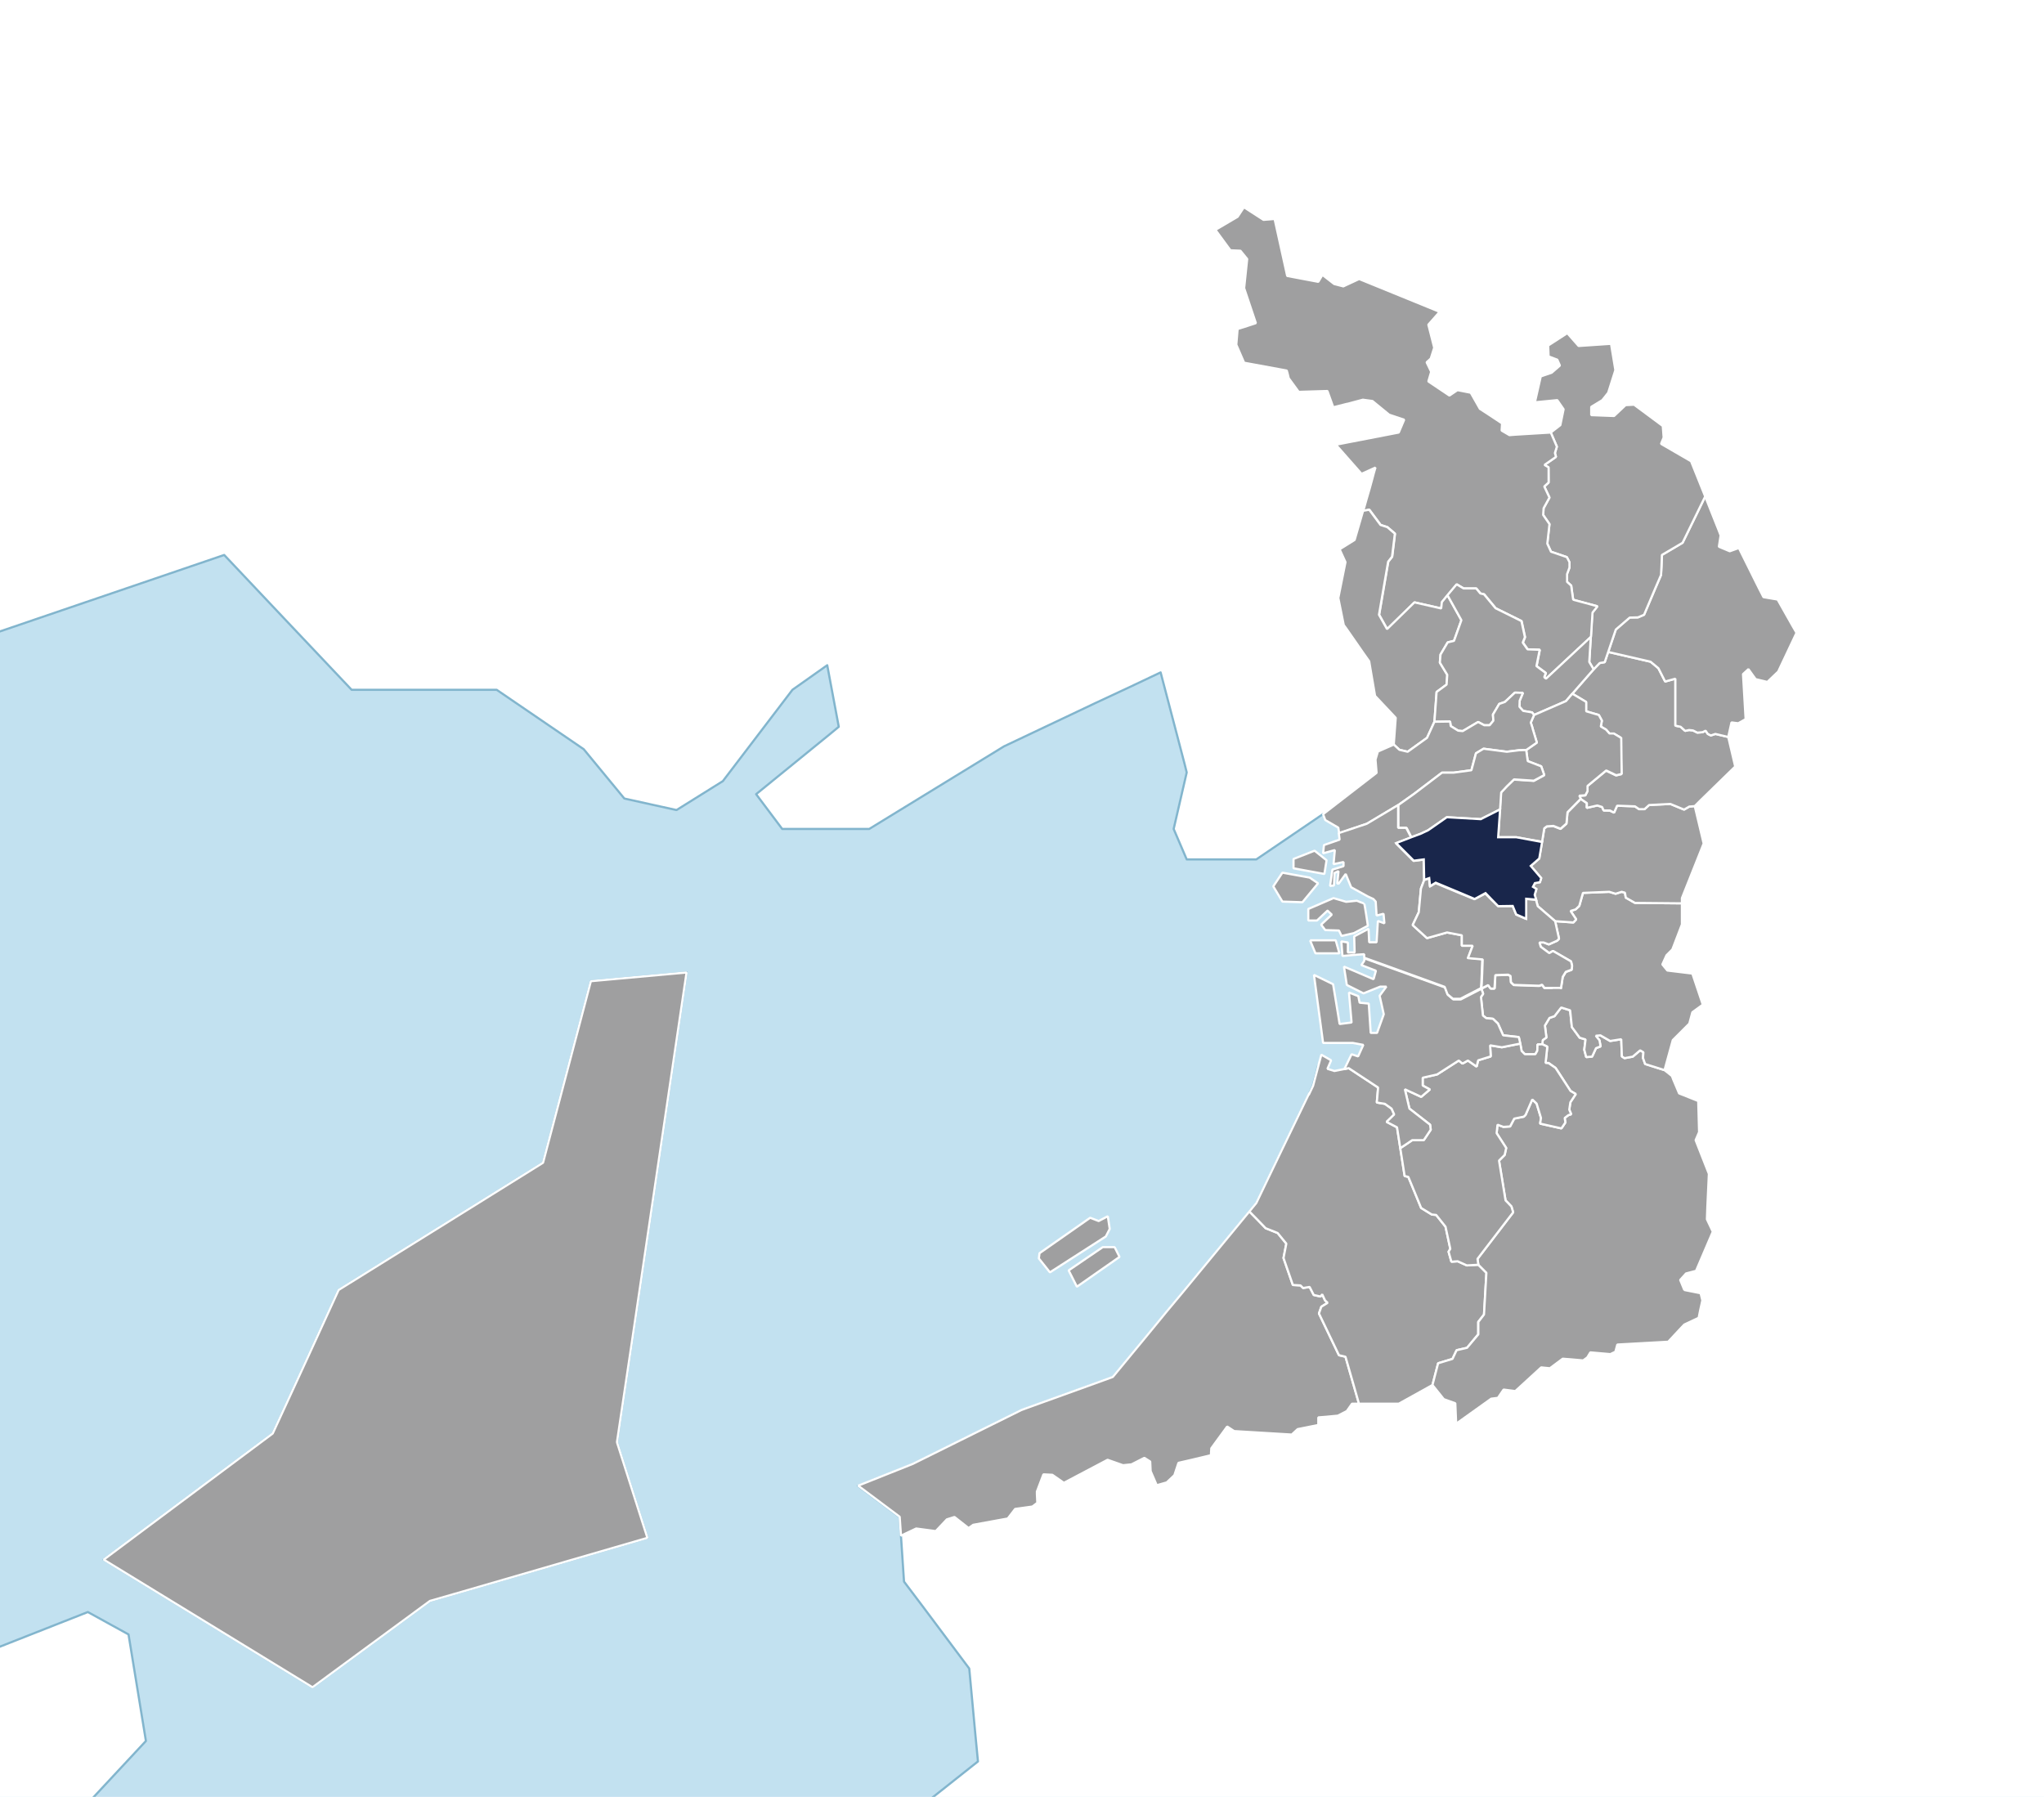
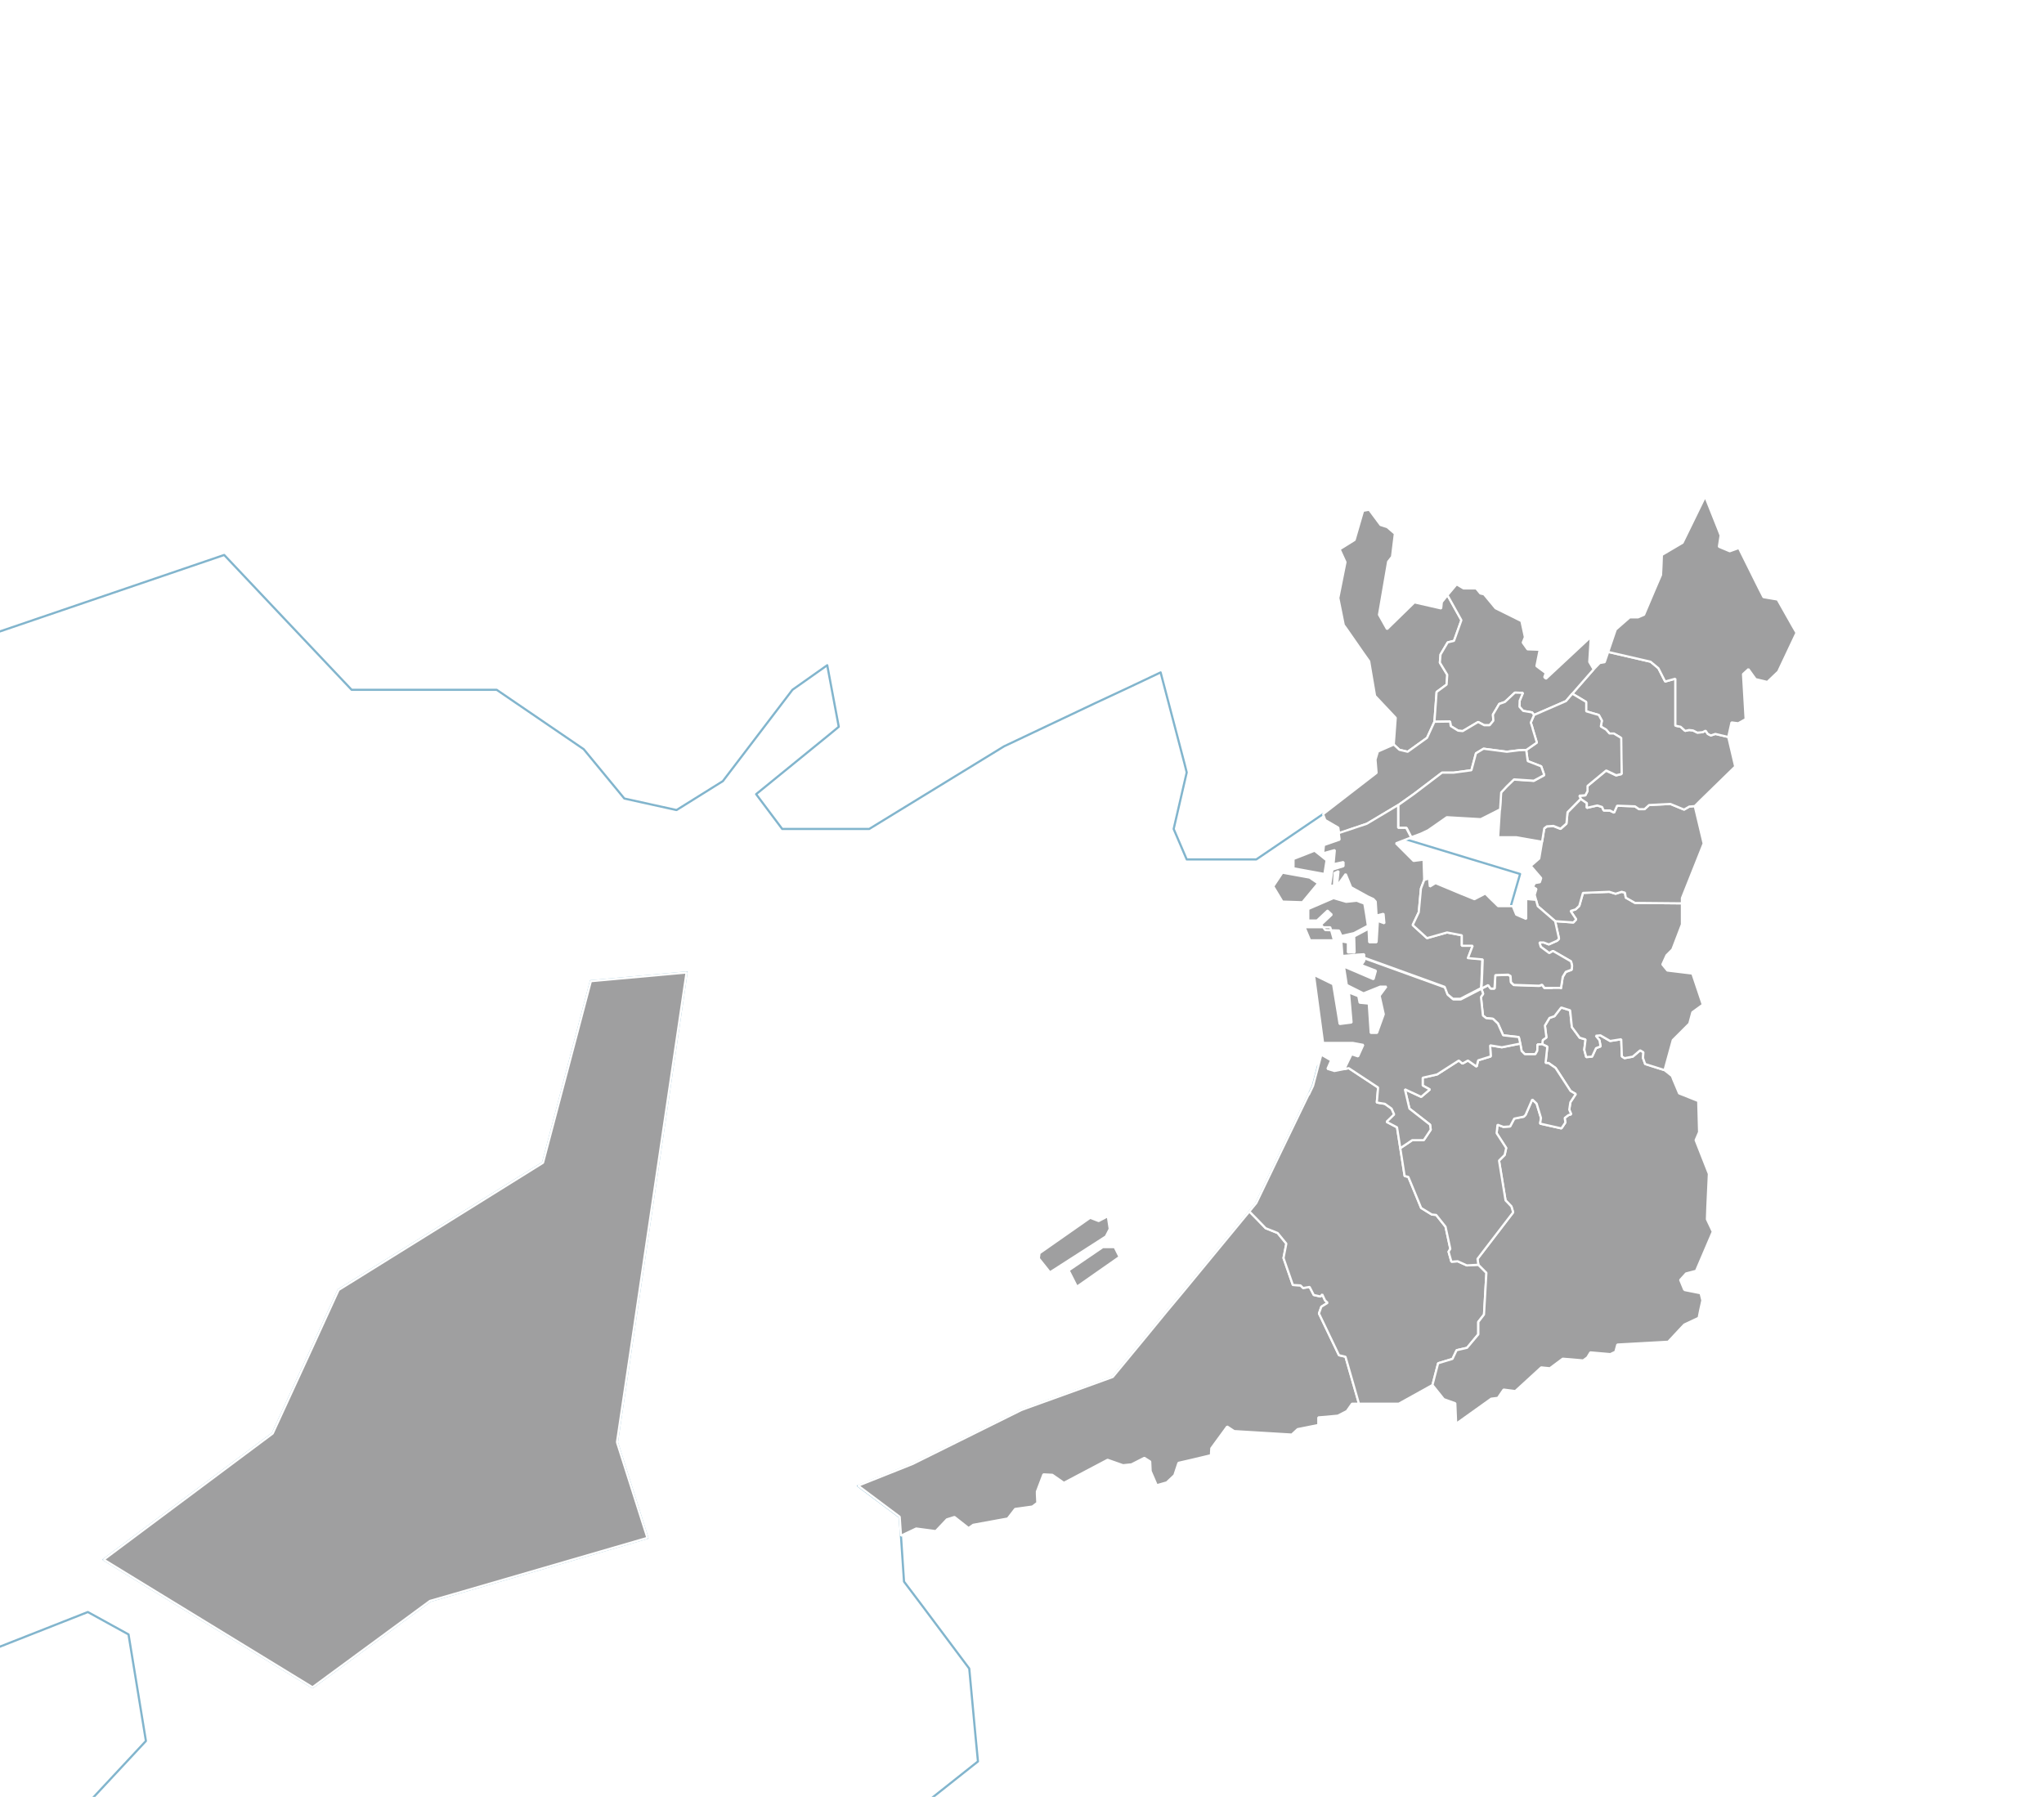
<svg xmlns="http://www.w3.org/2000/svg" id="_레이어_2" data-name="레이어 2" viewBox="0 0 93.99 82.63">
  <defs>
    <style>
      .cls-1 {
        fill: #19264b;
        stroke-miterlimit: 10;
      }

      .cls-1, .cls-2, .cls-3 {
        stroke-width: .1px;
      }

      .cls-1, .cls-3 {
        stroke: #fff;
      }

      .cls-4 {
        fill: none;
      }

      .cls-4, .cls-5 {
        stroke-width: 0px;
      }

      .cls-2 {
        fill: #fff;
        stroke: #82b5cd;
        stroke-linejoin: round;
      }

      .cls-3 {
        fill: #9f9fa0;
        stroke-linecap: square;
        stroke-linejoin: bevel;
      }

      .cls-5 {
        fill: #c2e1f0;
      }

      .cls-6 {
        clip-path: url(#clippath);
      }
    </style>
    <clipPath id="clippath">
      <rect class="cls-4" width="93.99" height="82.63" />
    </clipPath>
  </defs>
  <g id="_지방_구분" data-name="지방 구분">
    <g class="cls-6">
      <g>
-         <rect class="cls-5" width="93.99" height="82.63" />
        <g>
          <polygon class="cls-2" points="31.57 44.72 27.17 45.12 24.97 53.47 20.46 56.28 15.57 59.32 14.22 62.27 12.54 65.92 4.77 71.72 14.37 77.59 19.77 73.62 21.23 73.2 29.77 70.72 28.37 66.32 29.18 60.88 31.57 44.72" />
          <polygon class="cls-2" points="8.57 105.85 10.71 101.37 10.84 97.23 8.61 95.82 6.84 94.69 6.84 92.83 3.51 94.03 3.49 93.01 3.37 85.89 2.71 84.36 4.11 82.85 6.71 80.06 5.91 75.16 4.04 74.13 -3.83 77.23 -6.89 77.23 -9.16 75.16 -9.83 73.23 -17.43 71.36 -20.63 68.83 -19.75 66.83 -22.63 64.9 -24.63 64.9 -26.49 66.83 -27.43 63.23 -27.03 61.23 -30.23 62.03 -30.93 64.9 -44.63 62.29 -45.56 64.16 -45.56 68.03 -53.16 68.56 -53.56 70.16 -55.63 72.21 -57.56 74.13 -62.63 73.09 -64.09 73.23 -64.09 74.73 -65.03 75.49 -64.63 78.09 -62.09 78.63 -60.89 79.79 -60.89 82.56 -61.56 83.95 -62.36 85.63 -64.36 86.96 -65.29 87.23 -68.75 92.64 -70.23 94.96 -70.89 97.23 -74.58 98.83 -75.96 97.96 -80.89 98.69 -83.83 97.23 -89.16 97.23 -90.49 96.29 -93.99 96.38 -95.96 96.43 -97.96 95.36 -105.64 96.56 -105.64 95.63 -110.76 88.16 -111.29 85.63 -113.29 82.83 -114.36 82.83 -115.69 84.36 -114.49 86.69 -117.76 90.69 -120.76 91.49 -123.05 94.47 -125.16 97.23 -125.89 102.29 -130.63 103.89 -131.29 103.89 -130.94 112.68 -130.83 115.41 -130.76 117.09 -133.03 120.43 -140.49 126.83 -141.84 127.41 -150.49 131.08 -152.09 131.76 -155.13 135.09 -156.23 136.29 -176.89 149.09 -173.29 147.76 -171.43 149.09 -169.16 145.89 -155.56 138.16 -152.89 139.76 -150.23 140.43 -150.49 143.23 -152.23 144.69 -151.69 146.16 -151.69 147.94 -151.69 148.56 -153.83 149.89 -151.69 151.63 -145.09 152.16 -146.23 154.69 -140.49 159.63 -141.29 162.69 -144.36 162.69 -146.49 166.03 -151.29 161.36 -153.69 162.16 -148.63 167.09 -150.23 170.96 -146.76 172.83 -147.89 176.03 -151.96 176.03 -149.29 179.09 -146.23 178.29 -145.09 182.6 -144.23 183.99 -145.09 185.49 -142.23 186.83 -138.36 184.83 -138.56 185.8 -136.69 188.07 -139.89 194.73 -136.69 197.27 -136.69 200.07 -135.76 202.73 -135.76 205 -134.56 206.6 -131.63 208.07 -130.16 206.47 -131.63 205.8 -131.36 201.67 -125.36 201.27 -123.36 203.49 -121.89 209 -125.36 210.07 -124.96 210.87 -118.69 208.6 -116.83 204.6 -114.29 203.49 -111.63 203.49 -110.56 200.73 -110.56 199.53 -109.09 199.53 -108.13 198.33 -106.29 198.33 -105.76 200.33 -103.76 201 -101.56 200.73 -100.03 202.6 -100.03 204.6 -90.56 196.73 -88.56 196.2 -88.56 197.67 -87.23 198.33 -86.43 195.93 -84.03 195.53 -80.83 194.07 -75.49 196.47 -74.16 201.13 -70.43 200.47 -66.83 198.33 -61.36 198.33 -57.89 195.53 -59.23 192.6 -52.29 187 -52.29 180.6 -48.69 177.8 -44.03 176.87 -39.59 173.53 -31.09 167.13 -31.19 155.54 -31.23 151.53 -29.76 147.93 -24.23 144.43 -23.49 143.17 -18.32 134.35 -17.03 132.16 -10.63 127.09 -9.69 124.16 8.84 112.83 10 111.49 11.51 109.76 12.54 107.55 8.84 106.63 8.57 105.85" />
          <path class="cls-2" d="m566.58-355.2l.4-15.67c-.94-3.53-1.87-7.06-2.81-10.59-1.37-2.08-2.74-4.17-4.1-6.25-1.88-2.85-3.75-5.7-5.62-8.55l-1.71-6.45-.74-2.79-.94-3.55-.92-3.45,4.04-15.84,6.17-24.21h.01s5.87-23.05,5.87-23.05l-10.86,5.09-3.74-1.55-4.47-1.86-3.63-8.21-1.06-.95h-.01l-12.11-10.8-15.9,27.9-.86,1.51-1.05,4.63,2.16,2.94,3.58-1.85,8.82-.54,2.27-1.85,2.08,1.87,2.07.48,3.35-1.92,3.45.26,3.57-6.54,2.17,3.22,2.6,8-1.02,4.48-3.65,5.73-2.72,8.72-8.8,8.68-2.31-1.42-1.53-3.15-.92-.71-5.32-4.12.19-3.15-2.27-3.12-1.92-1.01-1.49,3.22-1.74,1.77-.07,3.13-6.75,6.54-4.32-.43-2.16-3.98.17-10.79.16-10.68,1.74-5.85-2.31-5.59-5.44-.21-6.77-5.24-3.02.38-2.98.38-2.15,5.95-2,2.6,1.31,4.69-.89,2.72-5.09,15.56-2.27,2.57-4.67,5.27-8,2.12-4.61-3.33-17.43,9.18,2.76,2.16,3.5,1.18.09,12.94.12,15.93-5.13,7.99-2.87,11.1-17.05,6.18,1.32,7.1,5.77,3.44,5.55-1.48,5.77,15.44-4.68,15.52.98,7.4-4.22,10.63-6.56,7.12-10.78,2.56-29.52,7.03-6.8,18.99-11.6,9.6-2.22,8.75-4.28,2.13-30.19,5.6-.77,2.4-5.79,7.03-21.64,10.84h-2.57l-2.76-1.6h-3.47v14.32l-3.2,7.23-19.22,22.28-1.63,1.88-7.2,8.34-6.4.8-6.79-1.41-7.34-1.53-8.8,3.04-3.2,4.96,4.53,6.94-3.81,23.53-.99,6.14-3.2,4.73-4.38,3.75-7.22.93-.62,2.28-1.45,5.35-1.43,5.27-.6.31-5.67,2.89-9.53-.38-5.26-.21-6.31-6.28-2.44-2.43,3.74-9.49.58-1.48-1.1-12.39,1.92-5.22,9.13-8.33h5.4l.55-5.25-.55-3.16-.55-3.18,4.39-1.53.82-2.71-.55-5.04h-7.67l-9.31,5.53-6.32,3.75-11.92,2.2-4.36,2.94-2.08,2.45-2.2,6.35.59,4.47,2.77,21.03.92,7.03-3.65,7.2-3.61,7.12-3.1,6.11-3.44,6.77-7.5,6.76-2.6,2.34-4.91,4.42-8.05,7.26-4.38,3.94-3.61,3.26-7.13,6.42-.86,4.9-2.8,1.2-1.5-7.8-2.1,1.8-1.76.69-1.45.57,1.61,9.94-4.8,1.6h-2.8l-2.8-3.8v7.4l-.88.74-4.32,3.66-8.2,1.8-1.4-1.4,1-2.6-3.23.28-1.9.76-1.81,2.16-3.46-1.8-1-3.8-1.23-.3-2.73-.66-1.84-.44-2.6,3,.6,4.8-.6,1.4v1.47l-4-2.4-2.13-4.27-3.2-2.67,2.71-5.66,3.16-6.6-4.54-4.8-29.06,14.4-5.87-2.14-4.95-.31-7.85-.49-1.33-.8-3.47.27-9.15,4.51-7.65,3.76-10.4,1.86-1.6-1.06h-1.6l-5.87,1.6-1.97-.71-1.76-.63h-5.33l-6.67,3.74-6.13,1.06-3.2-.8-1.34-2.4-1.05.3-11.73,3.32-1.35.38h-5.6l-4.27-3.46v-1.6l4.27-2.14-1.87-1.86-9.56.26-5.9-2.4-4.8,2.14-1.87,3.73-5.07,1.87h-8l-11.46,5.86h-2.14l1.34,2.94.8,6.13-2.14,3.73-2.6,1.3-8.6,4.3-11.86,11.93-10.57,10.64-9.37,9.43-4.49,8.54-10.37,6.4h-5.6l-2.22.8-3.65,1.33-19.34,20.8-26.26-1.48,2.2,3.08v1.76h-9.4v14.77l-2.93,6.67v1.6l4.26,2.67,1.34,4.87-1.6,6.06,4.53-2.4,2.13-4.27,4.27-3.05h4l2.93,5.19.27,2.53-3.47,3.74,7.47,1.47,14.13-10.41,3.51,2.06,1.03.61,10.4-3.74,3.47.8,6.13,1.41,5.6-1.94.53,4.27-.8,1.73,3.67.49,5.4.71,4.13,3.76,5.47,4.97-5.66,1.14,1.47,3.46,3.12-2.66,4.8.26,1.33-3.83-1.6-6.3,3.74-2.4.12-3.65.14-4.48-1.46-4.94,3.26-1.06.8-4.2-.8-2.29-.8-2.31,1.12-1.2,7.22-7.75,5.86-2.45,4.54,4.46-8.34,6.07,4.34,6.67,1.73,7.53,3-.92v-2.35l3.69-5.19,1.18-1.67v-1.87l7.46.8,3.47,2.4,4-3.73-2.13-2.94,1.85-1.23,5.8-3.84,3.28-2.18h17.33l1.75-2.42,2.25-3.13.79.54,2.68,1.86,4.8,1.23,2.93-4.84v-1.19l5.87-2.13,5.87,1.6,2.71-1.16,2.09-.9,8.26-3.54,2.94.27v3.46l2.93,1.6,1.6-.8,2.56.68h0s1.44.39,1.44.39l3.47-2.13v-2.4l4.53-3.74-2.16-2.62-1.57-1.91,10.93-.27,8.8-5.6,1.14-2.37,1.53-3.16,1.86-1.4,10.54-.64,1.29-.08,5.77-.35,10.94-3.73,2.71,2.87,3.15,3.33h6.67l4,2.73,1.87,2.27,2.4.53,2.13-1.33,3.2-4.2,1.6-1.13.53,2.83-.41.34-3.39,2.76,1.2,1.6h4l6.2-3.8,4.2-1.99,1.48-.69,1.52-.72,1.1,4.2.1.4-.6,2.6.6,1.4h3.2l3.06-2.08,9.07,2.75-3.94,13.62-4.96.45-.39-5.24-.24.91-.18.38-1.31,2.71-1.11,2.31-.32.39-1.74,2.11-1.31,1.59-.76.91-.91,1.11-1.56,1.89-.52.19-3.38,1.22-.3.11-5,2.48-2.51,1,1.91,1.43.06.87.14,2.1.89,1.18,2.11,2.82.28,3.02.12,1.25-2.61,2.07-.99.79-.33,3.35-.07.72.67,2.28.39,1.34.57,1.96.77,2.62-4.8,1.8,2,4.41.73.49,5.9,3.97,1.97,1.33,2.8,5,3.33,2.17,3.87,2.52-.6,6.51,1.13.72,9.96,6.33.4,6.4,4.92-.34,2.57-.18,4.11-.29,7.71,5.21,6.49-7.8-1.6-8.41.91-2.06,2.59-5.84.3-.68,2.66-1.48,8.31-4.62.24-.14,9.99-5.57,9.74,6.09,6.26,3.91,4.6-4.8,3.2.88,7-1.48,1-4.21-5-3.79.37-2.81.82-6.27,3.61-2.32,8.01,3.15,5.19,2.04,8.4-1.39,2.55-16.04.87-5.51,5.14-1.99,14.18-5.48h3.7l2.74,3.2-6.3,4.27h-6.85l-4.66,3.2-1.37,4.16,23.85-4.56,6.3-1.2,9.81,1.03,5.92.62,9.15.95,8.2.86,2.4.25,19.56,2.05-2.96-6.29,9.6-5.87,1.49-2.14,3.01-4.32v-5.17l1.6-2.39,2.58-3.85,3.38-2.66,4.66-8.27,11.46-2.2,8-1.53,2.47,6.4,1.37,1.06-4.93.27-3.47,4.8.59,1.99,1.23,4.14-.66,3.03-1.16,5.36,1.27,11.61-1.27,6.03,8.4-3.09,4.61-3.73,6.28-5.08,5.6-4.53,2.05-6.78.18-.58-1.38-14.9-.28-3.07,1.66-5.33,2.11-3.2-3.77-2.4-2.59-3.13-.71-3.41-1.33-6.42,1.36-.4,2.26-.66,2.21-.64,3.38,3.06,5.02,4.56,2.52-2.4,1.23-2.03.22-1.32,2.08-1.15,3.85-2.13,5.91.15,5.03.12,4.15.1,2.02.05.95.69,1.27.92,1.07,1.85.38.66,2.86,2.46.46,3.71,1.31,1.31,2.83.59.87-2.12-.4-1.63.84-1.32,2.14-1.14.54-1.81-2.59-3.91-3.1-.62-.39-.48-.56-.68.71-4.52-2.53-1.01-.15-2.49,1.76,1.46,1.92.3-.65-5.7-2.82-1.12-1.13-1,3.79-2.42.6-1.15,2.03-.86,5.35-2.28-.3-2.38-1.33-1.29h0s-1.24-1.21-1.24-1.21l1.24-.84.73-1.49-.2-1.56,1.23-1.12.33.49,4.69-.15,2.13-1.23-.57-1.27.81-2.19,1.78-.22,4.68,2.51,4.59,4.47,6.22.74,5.84-4.89.38-1.26,3.33-.27,5.6-10.1,7.64-.39,2.74-2.76-.8-3.26,2.54-2.19,2.52-.31-.2-2.67-4.15.11,4.01-1.27-1.17-1.77.02-5.24,2.72-1.95-.55-2.22,1.08-3.23,2.71,1.28,2-1.19-1.57-2.9,3.59-3.53-.99-4.09-6.57-4.44-3.77-4.4-2.36-10.89.34-3.7,2.99-5.18-1.14-4.29,1.54-20.8.21-2.82,1.36-2.63,19.64-9.37,2.02,5.51-1.56,5.58,1.18,2.8,2.72-.72.3-13.61,3.73-6.24-11.89-9.81-2.14-8.05,9.26-7.89,7.45-1.98-3.63-9.98,4.72-16.37,9.53-2.52,3.71-4.04,3.21,12.1-5.5,7.85-.81,4.25,8.74-2.94,1.86-3.91,7.37,1.26,3.78-7.62,6.22,4.97,2.7-10.32,13.58-7.39-12.75-13.13,7.13-3.64-2.69-5.91,2.8-1.75,3.99-1.06,2.18-5.37,5.45,2.43-2.57-12.84-2.31-.9,1.63-1.13-3.23-15.83,3.98-13.06-1.81-4.76,6.59-.09-1.53-4.75,2.8-6.07,7.41-6.38,15.46-33.9,10.41-12.14-2.57-6.22Z" />
        </g>
        <g>
          <path id="_19구" data-name="19구" class="cls-3" d="m28.37,66.32l1.4,4.4-8.54,2.48-1.46.42-5.4,3.97-9.6-5.87,7.77-5.8,1.68-3.65,1.35-2.95,4.89-3.04,4.51-2.81,2.2-8.35,4.4-.4-2.39,16.16-.81,5.44Zm33.5-3.93l-.3-.07-.92-1.92.11-.31.29-.18-.12-.11-.13-.28-.08.1-.31-.07-.19-.37-.3.05-.12-.12-.35-.02-.43-1.24.13-.66-.4-.49-.55-.22c-.25-.26-.5-.52-.75-.77l-1.74,2.11-1.31,1.59-.76.91-.91,1.11-1.56,1.89-.52.19-3.38,1.22-.3.11-5,2.48-2.51,1,1.91,1.43.06.87.7-.33.9.12.51-.54.35-.11.65.51.21-.15,1.59-.29.34-.44.79-.11.23-.17-.02-.41v-.11l.3-.79.41.02.53.37,2.01-1.06.71.25.39-.04.59-.3.27.17.02.44.28.65.46-.13.35-.33.19-.57.61-.14.88-.21.02-.32.73-1,.32.21,2.65.16.27-.25.95-.19v-.35l.38-.03.52-.05.41-.21.24-.34h.32c-.21-.72-.41-1.44-.62-2.16Zm-10.85-5.86l-.17.33-2.57,1.65-.51-.64.03-.24,2.33-1.63.39.15.42-.22.09.59Zm.24.83l.22.44-1.96,1.37-.38-.75,1.57-1.07h.55Z" />
          <path id="_18구" data-name="18구" class="cls-3" d="m60.19,50.3l-1.31,2.71-1.11,2.31-.32.39c.25.25.5.51.75.77l.55.22.4.49-.13.66.43,1.24.35.02.12.12.3-.05.19.37.31.07.08-.1.13.28.12.11-.29.18-.11.31.92,1.92.3.07c.21.72.41,1.44.62,2.16h1.83l1.55-.86.26-1,.66-.2.19-.4.48-.11.51-.62v-.57s.27-.34.27-.34l.11-1.92-.37-.37-.53.03-.42-.19-.29.02-.13-.46.08-.13-.22-1.02-.43-.54-.2-.02-.49-.3-.59-1.43-.17-.04-.35-2.24-.48-.25h0l.35-.34-.12-.27-.31-.22-.37-.06.06-.69-1.35-.89-.66.13-.32-.1.17-.39-.45-.26-.14.52h0s-.24.91-.24.91l-.18.38" />
          <path id="_17구" data-name="17구" class="cls-3" d="m77.45,59.32l-.19-.46.27-.3.46-.12.77-1.8-.27-.57.02-.57.07-1.52-.61-1.55.16-.37-.04-1.43-.88-.35-.16-.38-.11-.26h0s-.06-.16-.06-.16l-.34-.27-.89-.28-.1-.28.02-.26-.15-.09-.34.29-.38.07-.12-.08-.03-.79-.51.08-.45-.26-.21.02.17.21.05.28-.21.08-.18.39-.27.02-.09-.34.06-.47-.27-.08-.36-.49-.08-.77-.41-.13-.03.03-.28.37-.23.08-.21.35.07.55-.17.12-.02.19.23.11-.08.75h.14s.32.23.32.23l.11.16.58.9.24.14h0l-.25.38-.05.34.09.21-.13.04-.17.13.03.21-.18.27-.98-.22.04-.26-.2-.66-.2-.19-.31.71-.08.08-.44.09-.19.36-.31.02-.27-.1-.04.39.44.68-.07.32-.26.26.3,1.83.27.28.08.27-1.64,2.14.04.27.37.37-.11,1.92-.26.34v.57s-.52.62-.52.62l-.48.11-.19.4-.66.2-.26,1,.52.65.53.19.04.94,1.61-1.15.31-.04.26-.38.54.07,1.19-1.09.4.04.59-.44.38.03.56.05.19-.14.14-.23.92.08.23-.11.09-.33,2.34-.13.55-.59.19-.2.66-.31.07-.35.1-.45-.08-.33-.75-.15Z" />
          <polyline id="_16구" data-name="16구" class="cls-3" points="71.35 45.43 71.02 45.44 70.91 45.29 70.78 45.34 69.61 45.3 69.48 45.18 69.46 44.89 69.35 44.83 68.76 44.85 68.73 45.46 68.55 45.46 68.43 45.31 68.12 45.47 68.2 45.7 68.1 45.85 68.19 46.7 68.34 46.82 68.65 46.85 68.88 47.07 69.12 47.61 69.84 47.69 69.97 48.33 70.12 48.48 70.6 48.48 70.69 48.32 70.7 48.03 70.92 48.02 70.94 47.83 71.11 47.71 71.04 47.16 71.25 46.81 71.48 46.73 71.79 46.33 71.79 46.33 72.2 46.46 72.28 47.23 72.64 47.72 72.91 47.8 72.85 48.27 72.94 48.61 73.21 48.59 73.39 48.2 73.6 48.12 73.55 47.84 73.38 47.63 73.59 47.61 74.04 47.87 74.55 47.79 74.58 48.58 74.7 48.66 75.08 48.59 75.42 48.3 75.57 48.39 75.55 48.65 75.65 48.93 76.54 49.21 76.92 47.83 77.68 47.07 77.82 46.55 78.3 46.2 77.82 44.77 76.67 44.63 76.44 44.35 76.63 43.93 76.9 43.66 77.34 42.51 77.34 41.54 75.18 41.52 74.76 41.28 74.72 41.05 74.57 41.01 74.29 41.1 74 41.01 72.79 41.06 72.62 41.66 72.45 41.82 72.22 41.89 72.48 42.28 72.35 42.42 71.51 42.36 71.69 43.17 71.6 43.26 71.22 43.43 70.98 43.33 70.79 43.34 70.85 43.54 71.24 43.83 71.41 43.73 72.24 44.21 72.29 44.42 72.27 44.6 72 44.7 71.86 44.93 71.78 45.44" />
          <polygon id="_15구" data-name="15구" class="cls-3" points="78.34 38.79 77.34 41.3 77.34 41.54 75.18 41.52 74.76 41.28 74.72 41.05 74.57 41.01 74.29 41.1 74 41.01 72.79 41.06 72.62 41.66 72.45 41.82 72.22 41.89 72.48 42.28 72.35 42.42 71.51 42.36 70.71 41.67 70.57 41.15 70.65 40.88 70.49 40.78 70.58 40.61 70.81 40.57 70.87 40.38 70.39 39.82 70.78 39.48 71.01 38.1 71.13 38.01 71.43 37.99 71.76 38.12 72.03 37.88 72.08 37.36 72.69 36.74 72.97 36.93 72.96 37.15 73.45 37.04 73.67 37.11 73.74 37.27 74.03 37.28 74.22 37.37 74.36 37.05 75.18 37.08 75.37 37.21 75.62 37.21 75.83 37.02 76.81 36.97 77.44 37.23 77.68 37.09 77.93 37.07 78.34 38.79" />
          <path id="_14구" data-name="14구" class="cls-3" d="m78.19,36.81l1.6-1.56-.32-1.36-.59-.14-.21.07-.14-.07-.1-.15-.14.07-.24.02-.2-.1-.18-.02-.18.04-.21-.19-.24-.05h0v-2.16c-.16.04-.31.09-.47.13l-.31-.61-.36-.3-1.95-.45-.16.47-.23.04-.28.29-.98,1.12.63.38v.43s.59.17.59.17l.14.26-.05.27.24.14.16.19h.2s.33.19.33.19v.99s.02.68.02.68l-.25.06-.46-.22-.86.71v.24s-.09.19-.09.19l-.28.02.07.14.28.19v.22s.48-.11.48-.11l.22.07.07.16h.29s.19.1.19.1l.14-.32.82.03.19.13h.25l.21-.19.98-.05.63.26.24-.14.25-.02.26-.26" />
          <path id="_13구" data-name="13구" class="cls-3" d="m82.39,28.72l-.65-1.15-.65-.11-.19-.37-.12-.24-.82-1.65-.42.15-.5-.21.08-.52-.1-.26-.61-1.53-1.04,2.13-.95.56-.02.53-.02.39-.28.65-.5,1.18-.28.12h-.38s-.64.56-.64.56l-.35,1.03,1.95.45.36.3.31.61c.16-.04.31-.09.47-.13v2.16l.24.05.21.19.18-.04.18.02.2.1.24-.02.14-.07.1.15.14.07.21-.07.59.14.15-.67.31.04.34-.19-.12-2.07.25-.23.33.46.54.13.48-.46h.01s.85-1.8.85-1.8l-.22-.38Z" />
-           <polygon id="_12구" data-name="12구" class="cls-3" points="78.41 22.83 77.37 24.96 76.42 25.52 76.4 26.05 76.38 26.44 76.1 27.09 75.6 28.27 75.32 28.39 74.94 28.4 74.3 28.95 73.95 29.98 73.79 30.45 73.56 30.49 73.28 30.78 73.08 30.44 73.15 29.29 73.22 28.17 73.45 27.88 72.34 27.58 72.27 27.09 72.25 26.93 72.06 26.76 72.05 26.4 72.17 26.1 72.16 25.85 72.05 25.62 71.32 25.37 71.15 25 71.25 24.1 70.96 23.68 70.98 23.37 71.25 22.88 71.01 22.37 71.21 22.19 71.2 21.49 71.02 21.38 71.55 21.01 71.5 20.83 71.59 20.54 71.31 19.89 71.75 19.55 71.9 18.82 71.61 18.4 70.58 18.5 70.85 17.31 71.35 17.14 71.73 16.81 71.61 16.54 71.21 16.39 71.19 15.89 72.07 15.32 72.59 15.91 74.08 15.81 74.28 17.02 73.95 18.06 73.68 18.4 73.17 18.71 73.17 19.09 74.22 19.13 74.75 18.63 75.14 18.61 76.46 19.59 76.5 20.12 76.38 20.41 77.76 21.21 78.41 22.83" />
-           <path id="_11구" data-name="11구" class="cls-3" d="m72.34,27.58l-.07-.49-.02-.16-.19-.17v-.36s.11-.3.11-.3v-.25s-.12-.23-.12-.23l-.73-.25-.17-.37.1-.9-.29-.42.02-.31.27-.49-.24-.51.2-.18v-.7s-.19-.11-.19-.11l.53-.37-.05-.18.09-.29-.28-.65-1.65.1-.25.02-.36-.21.02-.33-.71-.47-.31-.2-.42-.74-.61-.12-.37.25-.97-.65.13-.44-.07-.15-.14-.29.19-.17.16-.5-.27-1.06.52-.59-3.53-1.44-.17-.07-.56.26-.17.08-.42-.11-.54-.42-.19.32-1.43-.27-.58-2.62-.51.04-.9-.58-.29.44-1.02.6.69.94.46.02.31.38-.14,1.34.54,1.61-.52.17-.32.1-.06.72.36.83,1.8.33.16.03.04.14.05.21.46.63,1.32-.04.27.75.63-.16h.02s.71-.19.71-.19l.44.06.77.63.69.23-.25.59-2.38.46-.51.1.51.58.67.76.64-.29c-.05.17-.1.33-.14.5h0c-.08.31-.17.62-.26.92-.05.19-.11.38-.16.57l.28-.05.52.7.31.1.35.3-.13,1.06-.18.23-.42,2.44.37.66,1.26-1.23,1.23.28.03-.29.26-.32.42-.5.32.19h.58l.19.23.17.04.53.64,1.19.59.16.74-.1.25.22.31.56.02-.15.75.43.32-.07.19.08.07,2.06-1.92.07-1.12.23-.29-1.11-.3Z" />
          <path id="_10구" data-name="10구" class="cls-3" d="m66.56,27.37l-.26.32-.03.29-1.23-.28-1.26,1.23-.37-.66.42-2.44.18-.23.13-1.06-.35-.3-.31-.1-.52-.7-.28.05c-.13.45-.26.89-.39,1.34l-.69.43.27.59-.33,1.65.25,1.24.13.18.75,1.08.29.41.06.36h0s.21,1.23.21,1.23l.95,1.01-.09,1.23.26.24.38.09.89-.64.34-.74.1-1.37.46-.34.03-.45-.34-.56.03-.37.33-.56.29-.07.34-.95-.64-1.15Z" />
          <polygon id="_9구" data-name="9구" class="cls-3" points="73.08 30.44 73.15 29.29 71.09 31.21 71.01 31.14 71.08 30.95 70.65 30.63 70.8 29.88 70.24 29.86 70.02 29.55 70.12 29.3 69.96 28.56 68.77 27.97 68.24 27.33 68.07 27.29 67.88 27.06 67.3 27.06 66.98 26.87 66.56 27.37 67.2 28.52 66.86 29.47 66.57 29.54 66.24 30.1 66.21 30.47 66.55 31.03 66.52 31.48 66.06 31.82 65.96 33.19 66.68 33.18 66.71 33.39 67.05 33.6 67.26 33.62 67.97 33.2 68.25 33.35 68.5 33.35 68.67 33.14 68.65 32.86 68.94 32.37 69.2 32.28 69.66 31.85 70.03 31.86 69.88 32.22 69.87 32.5 70.04 32.69 70.45 32.76 70.54 32.88 72.01 32.24 72.3 31.9 73.28 30.78 73.08 30.44" />
          <polygon id="_8구" data-name="8구" class="cls-3" points="72.21 50.69 72.46 50.31 72.22 50.17 71.53 49.11 71.21 48.89 71.07 48.88 71.15 48.13 70.92 48.02 70.7 48.03 70.69 48.32 70.6 48.48 70.12 48.48 69.97 48.33 69.91 47.99 69.06 48.16 68.52 48.07 68.55 48.58 67.97 48.76 67.9 49.05 67.5 48.77 67.25 48.91 67.08 48.77 66.08 49.41 65.42 49.56 65.42 49.92 65.75 50.1 65.35 50.44 64.6 50.09 64.81 50.98 65.76 51.72 65.79 51.95 65.47 52.43 64.94 52.43 64.39 52.8 64.59 54.08 64.76 54.12 65.35 55.55 65.84 55.85 66.04 55.87 66.47 56.41 66.69 57.43 66.61 57.56 66.74 58.02 67.03 58 67.45 58.19 67.98 58.16 67.94 57.89 69.58 55.75 69.5 55.48 69.23 55.2 68.93 53.37 69.19 53.11 69.26 52.79 68.82 52.11 68.86 51.72 69.13 51.82 69.44 51.8 69.63 51.44 70.07 51.35 70.15 51.27 70.46 50.56 70.66 50.75 70.86 51.41 70.82 51.67 71.8 51.89 71.98 51.62 71.95 51.41 72.12 51.28 72.25 51.24 72.16 51.03 72.21 50.69" />
          <polygon id="_7구" data-name="7구" class="cls-3" points="69.91 47.99 69.84 47.69 69.12 47.61 68.88 47.07 68.65 46.85 68.34 46.82 68.19 46.7 68.1 45.85 68.2 45.7 68.12 45.47 67.17 45.96 66.83 45.96 66.58 45.75 66.45 45.41 62.74 44.07 62.73 44.19 62.6 44.38 63.27 44.64 63.16 45.03 62.25 44.64 61.8 44.45 61.93 45.29 61.98 45.32 62.7 45.68 63.47 45.37 63.75 45.37 63.44 45.79 63.63 46.64 63.32 47.5 63.03 47.5 62.94 46.15 62.52 46.11 62.46 45.81 62.03 45.64 62.15 47.02 61.6 47.09 61.51 46.53 61.3 45.26 60.42 44.83 60.84 47.96 62.21 47.96 62.69 48.05 62.45 48.58 62.15 48.48 61.82 49.16 62.02 49.12 63.37 50.01 63.31 50.7 63.68 50.76 63.99 50.98 64.11 51.25 63.76 51.59 64.24 51.84 64.39 52.8 64.94 52.43 65.47 52.43 65.79 51.95 65.76 51.72 64.81 50.98 64.6 50.09 65.35 50.44 65.75 50.1 65.42 49.92 65.42 49.56 66.08 49.41 67.08 48.77 67.25 48.91 67.5 48.77 67.9 49.05 67.97 48.76 68.55 48.58 68.52 48.07 69.06 48.16 69.91 47.99" />
          <path id="_6구" data-name="6구" class="cls-3" d="m74.54,33.93l-.33-.2h-.2s-.16-.18-.16-.18l-.24-.14.05-.27-.14-.26-.58-.17v-.43s-.64-.38-.64-.38l-.29.34-1.47.64-.15.35.28.92-.49.34.07.51.62.24.14.41-.48.26-.92-.06-.32.31-.27.28-.05.78-.08,1.28h.83l1.19.21.1-.62.12-.09.3-.02.33.13.27-.24.05-.52.61-.62-.07-.14.28-.02.1-.19v-.24s0,0,0,0l.86-.71.46.22.25-.06-.02-1.67Z" />
          <polygon id="_5구" data-name="5구" class="cls-3" points="70.48 33.52 70.48 33.52 70.46 33.43 70.46 33.43 70.43 33.36 70.43 33.35 70.43 33.35 70.43 33.34 70.39 33.23 70.54 32.88 70.45 32.76 70.04 32.69 69.87 32.5 69.88 32.22 70.03 31.86 69.66 31.85 69.2 32.28 68.94 32.37 68.65 32.86 68.67 33.14 68.5 33.35 68.25 33.35 67.97 33.2 67.26 33.62 67.05 33.6 66.71 33.39 66.68 33.18 65.96 33.19 65.62 33.93 64.73 34.57 64.35 34.48 64.09 34.24 63.36 34.56 63.25 34.93 63.3 35.54 60.84 37.44 60.94 37.71 61.54 38.06 61.58 38.32 62.86 37.88 64.3 37.02 65.02 36.51 66.31 35.53 66.85 35.53 67.66 35.42 67.87 34.64 68.22 34.43 69.29 34.57 69.85 34.5 70.18 34.49 70.67 34.15 70.48 33.52" />
          <polygon id="_4구" data-name="4구" class="cls-3" points="71.01 35.64 70.53 35.9 69.62 35.84 69.29 36.16 69.03 36.44 68.98 37.22 68.09 37.67 66.53 37.58 65.67 38.18 65.33 38.34 64.9 38.5 64.68 38.07 64.3 38.07 64.3 37.02 65.02 36.51 66.31 35.53 66.85 35.53 67.66 35.42 67.87 34.64 68.22 34.43 69.29 34.57 69.85 34.5 70.18 34.49 70.25 35 70.87 35.24 71.01 35.64" />
-           <path id="_3구" data-name="3구" class="cls-3" d="m60.9,40.19l-1.42-.26v-.43l.97-.38.55.44-.1.63Zm-.66.17l-1.27-.23-.42.63.42.7.92.03.72-.87-.37-.25Zm0,2.88l.25.6h1.1l-.17-.6s-1.15,0-1.18,0Zm7.26.82l.22-.57h-.5v-.48l-.68-.13-.92.26-.66-.6.28-.59.1-1.09.15-.39-.03-.94-.46.06-.81-.81.7-.27-.23-.44h-.37v-1.05l-1.44.86-1.29.43.04.3-.72.25-.04.38.54-.15-.06.65.46-.1v.19l-.51.16-.11.75.18-.02.03-.58.18-.08-.06.57h.07s.32-.44.32-.44l.25.61.76.42.26.12.11.12.04.64.32-.08.04.44-.3-.11-.02.32-.04.66h-.34l-.03-.62-.66.35.02.74h-.31v-.46s-.3-.05-.3-.05l.05.67.69-.06.31-.02v.16s3.7,1.34,3.7,1.34l.13.34.25.21h.34l.95-.49c.02-.09.06-1.34.06-1.34l-.68-.06Zm-6.45-2.18l.19.18-.49.46.19.25.63.02.12.25.57-.13.64-.34s-.15-1.02-.17-1.02-.34-.13-.34-.13l-.49.05-.58-.17-1.16.5v.53h.4l.48-.45Z" />
+           <path id="_3구" data-name="3구" class="cls-3" d="m60.9,40.19l-1.42-.26v-.43l.97-.38.55.44-.1.63Zm-.66.17l-1.27-.23-.42.63.42.7.92.03.72-.87-.37-.25Zm0,2.88h1.1l-.17-.6s-1.15,0-1.18,0Zm7.26.82l.22-.57h-.5v-.48l-.68-.13-.92.26-.66-.6.28-.59.1-1.09.15-.39-.03-.94-.46.06-.81-.81.7-.27-.23-.44h-.37v-1.05l-1.44.86-1.29.43.04.3-.72.25-.04.38.54-.15-.06.65.46-.1v.19l-.51.16-.11.75.18-.02.03-.58.18-.08-.06.57h.07s.32-.44.32-.44l.25.61.76.42.26.12.11.12.04.64.32-.08.04.44-.3-.11-.02.32-.04.66h-.34l-.03-.62-.66.35.02.74h-.31v-.46s-.3-.05-.3-.05l.05.67.69-.06.31-.02v.16s3.7,1.34,3.7,1.34l.13.34.25.21h.34l.95-.49c.02-.09.06-1.34.06-1.34l-.68-.06Zm-6.45-2.18l.19.18-.49.46.19.25.63.02.12.25.57-.13.64-.34s-.15-1.02-.17-1.02-.34-.13-.34-.13l-.49.05-.58-.17-1.16.5v.53h.4l.48-.45Z" />
          <path id="_2구" data-name="2구" class="cls-3" d="m72.24,44.21l-.83-.48-.17.1-.39-.29-.06-.2h.19s.24.09.24.09l.38-.17.09-.09-.18-.81-.8-.69-.08-.29-.45-.04v.92l-.46-.2-.16-.39h-.67s-.34-.33-.34-.33l-.25-.25-.5.26-.64-.26-1.15-.48-.26.16-.04-.38-.22.08-.15.39-.1,1.09-.28.59.66.6.92-.26.68.13v.48h.5l-.22.57.68.06s-.04,1.25-.06,1.34l.31-.16.11.16h.18s.04-.62.04-.62l.59-.02.11.06.02.29.13.12,1.17.04.13-.05.11.15h.33s.43,0,.43,0l.08-.51.14-.23.27-.1.02-.18-.05-.21Z" />
-           <polygon id="_1구" data-name="1구" class="cls-1" points="70.78 39.48 70.91 38.72 69.72 38.5 68.89 38.5 68.98 37.22 68.09 37.67 66.53 37.58 65.67 38.18 65.33 38.34 64.9 38.5 64.2 38.77 65.01 39.58 65.47 39.52 65.49 40.46 65.72 40.38 65.76 40.75 66.02 40.59 67.17 41.07 67.81 41.34 68.31 41.07 68.56 41.33 68.89 41.67 69.56 41.66 69.72 42.05 70.18 42.25 70.18 41.33 70.64 41.37 70.57 41.15 70.65 40.88 70.49 40.78 70.58 40.61 70.81 40.57 70.87 40.38 70.39 39.82 70.78 39.48" />
        </g>
      </g>
    </g>
  </g>
</svg>